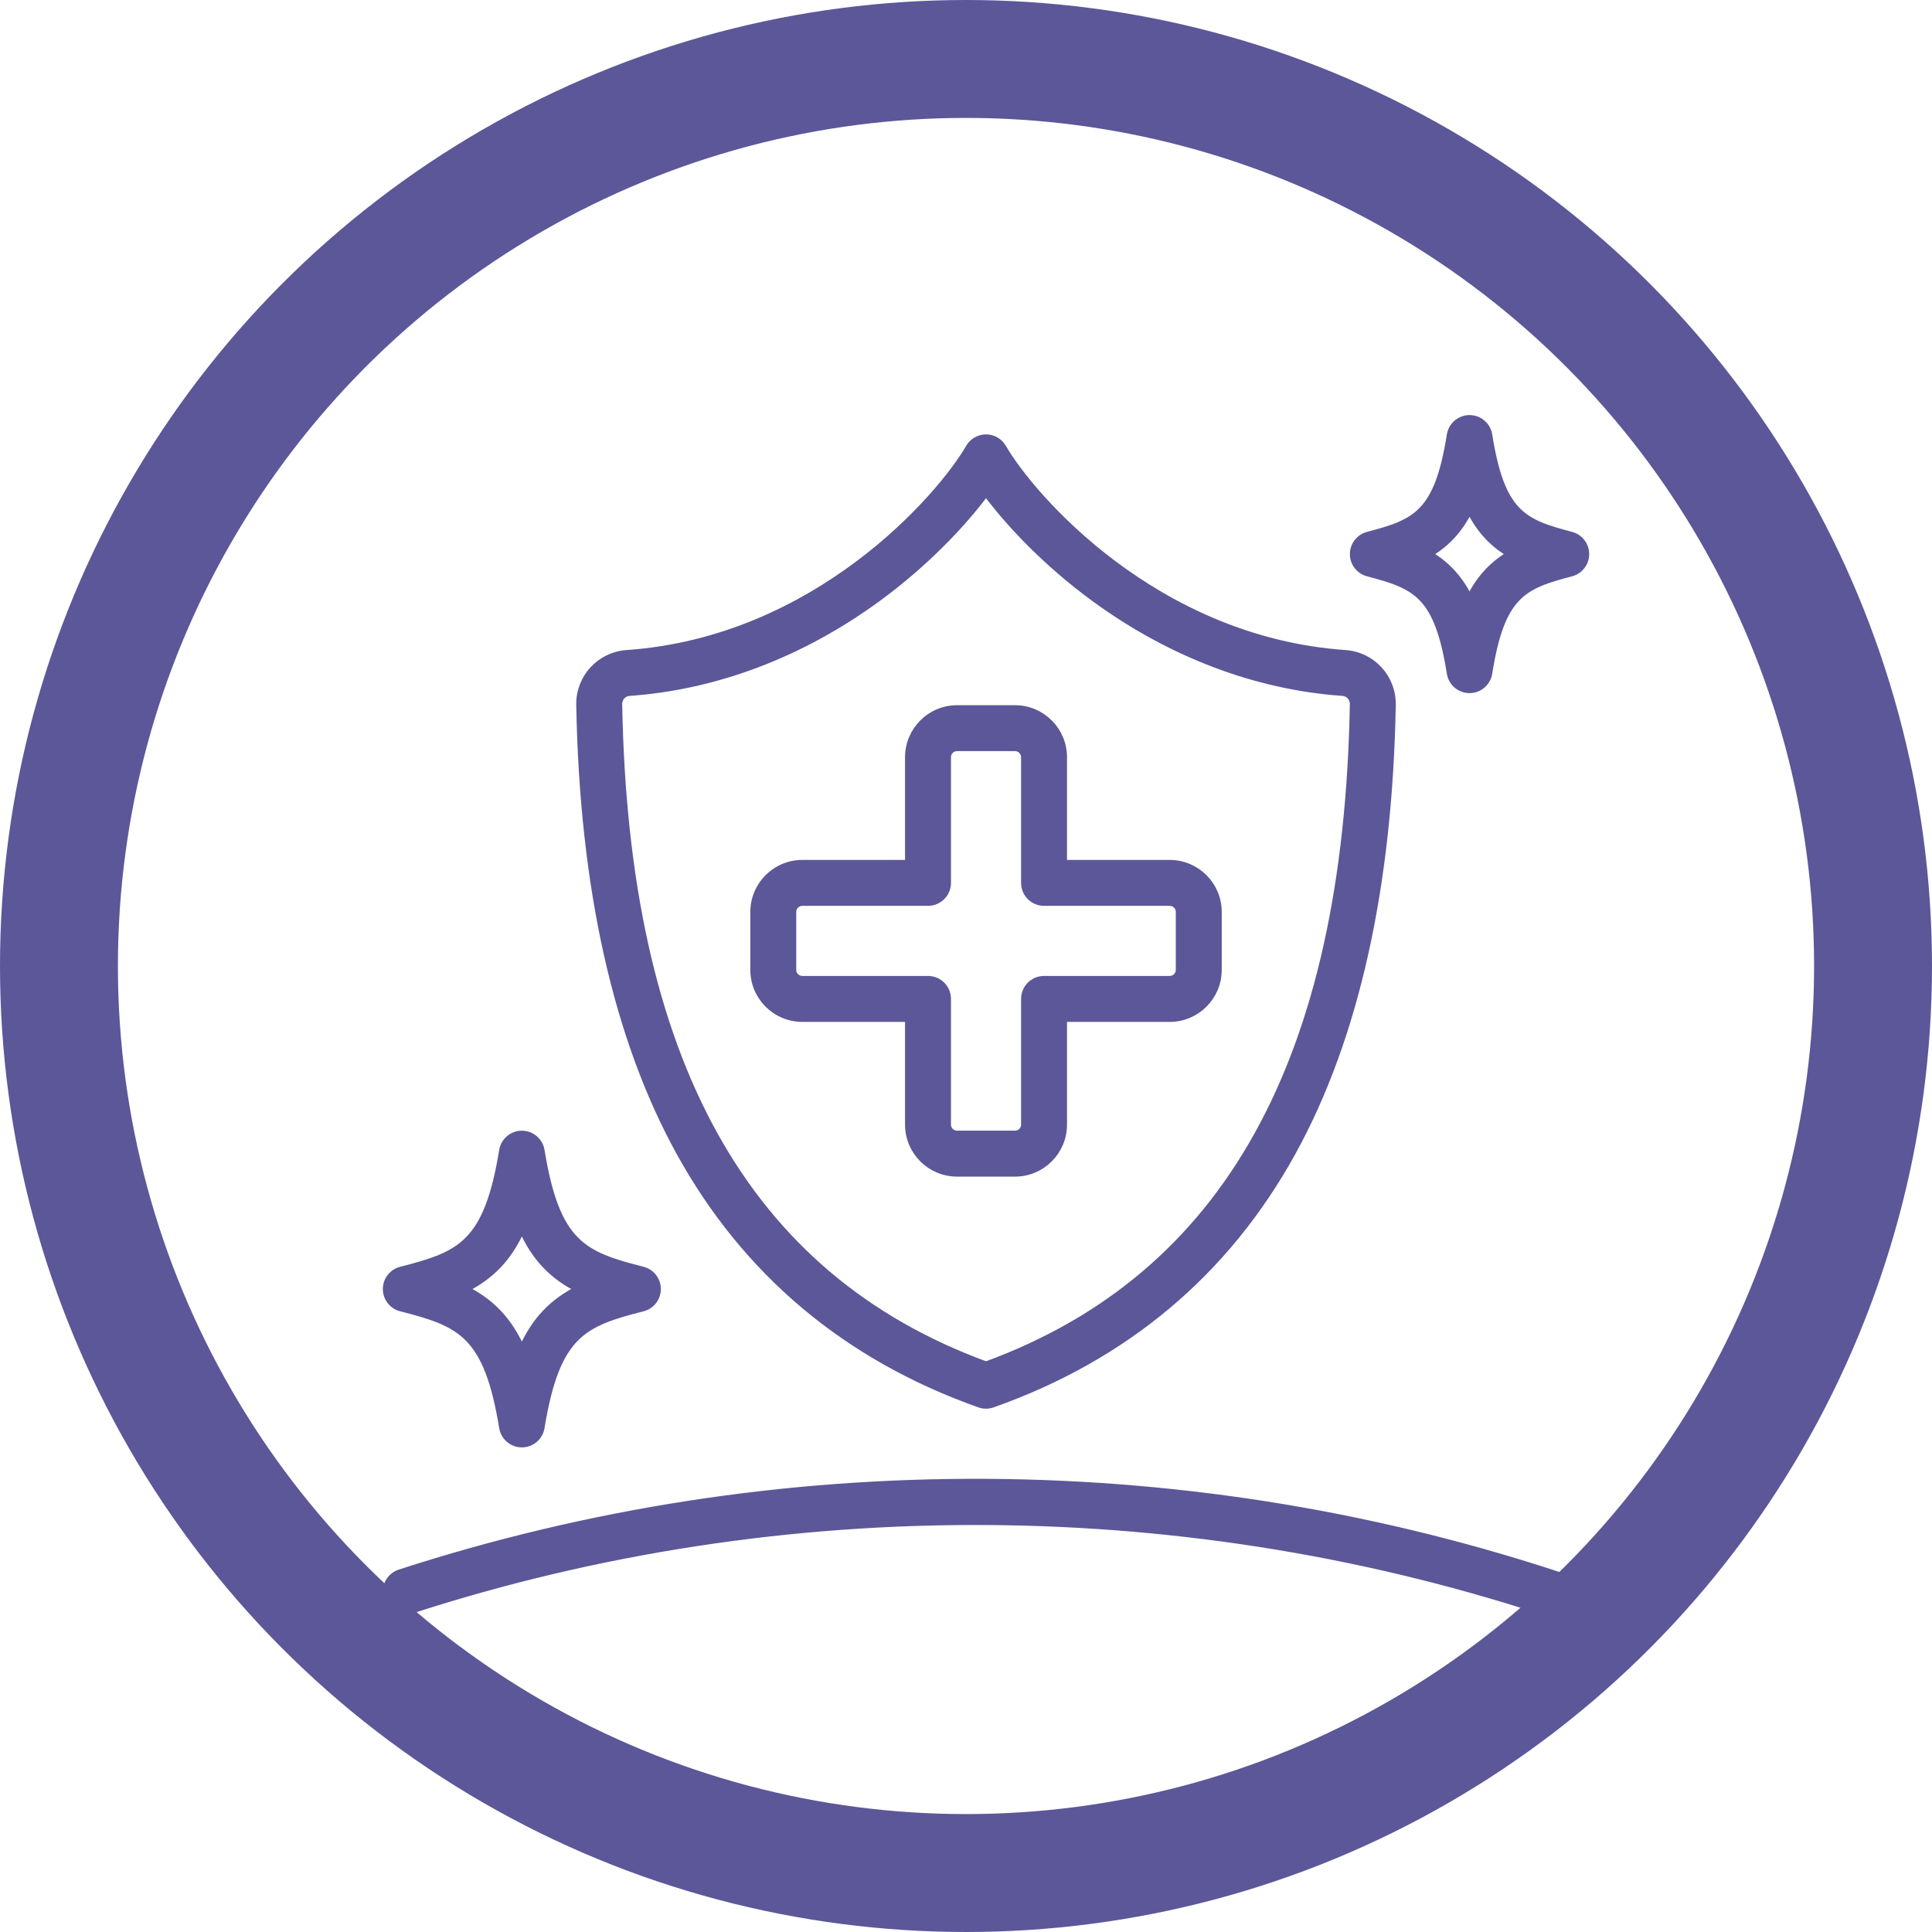
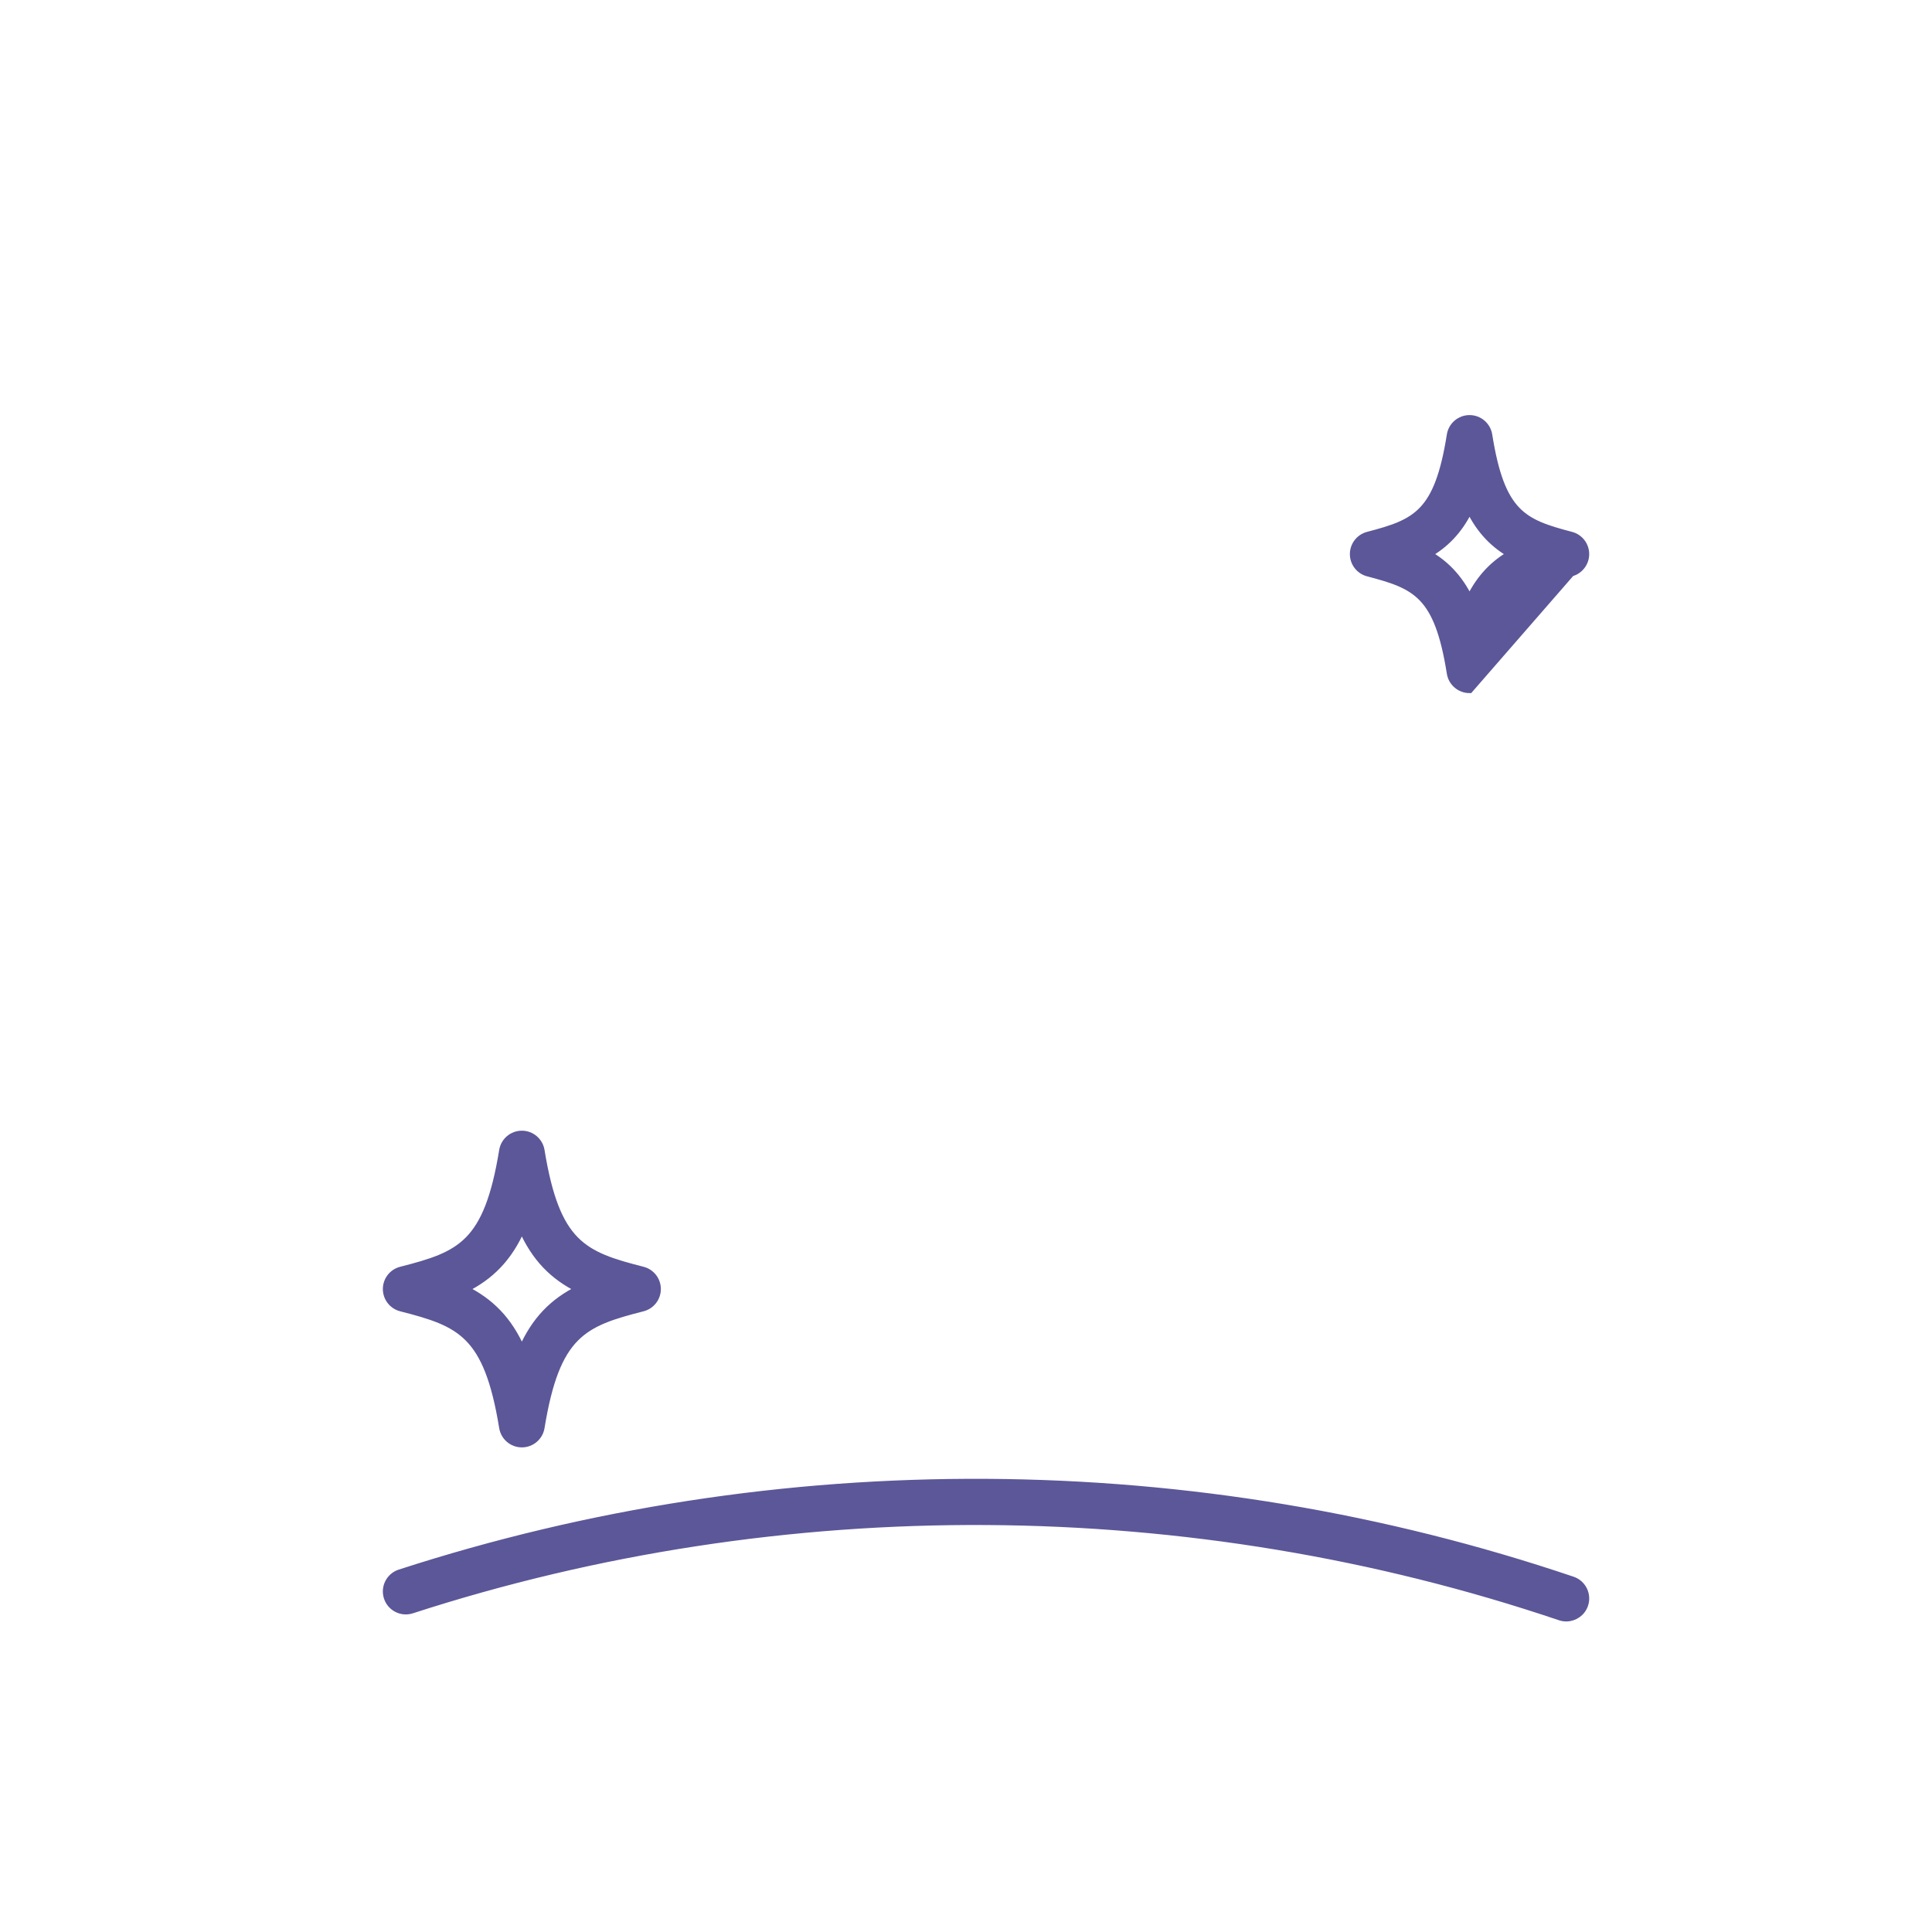
<svg xmlns="http://www.w3.org/2000/svg" viewBox="0 0 1065 1065" id="Layer_2">
  <defs>
    <style>.cls-1{fill:#5c5798;stroke-width:4px;}.cls-1,.cls-2{stroke:#5c5798;stroke-miterlimit:10;}.cls-2{fill:none;stroke-width:65px;}</style>
  </defs>
  <g id="Layer_1-2">
    <path d="M287.67,795.86c-5.23,0-9.68-3.79-10.52-8.94-8.45-51.77-23.3-57.65-56.08-66.02-4.72-1.21-8.02-5.46-8.02-10.33s3.3-9.13,8.02-10.33c32.78-8.37,47.63-14.25,56.08-66.02.84-5.16,5.3-8.94,10.52-8.94s9.68,3.79,10.52,8.94c8.45,51.77,23.3,57.65,56.08,66.02,4.72,1.21,8.02,5.46,8.02,10.33s-3.3,9.13-8.02,10.33c-32.78,8.37-47.63,14.25-56.08,66.02-.84,5.16-5.3,8.94-10.52,8.94ZM256.19,710.57c14.13,7.05,24.2,17.01,31.48,33.69,7.28-16.68,17.35-26.64,31.48-33.69-14.13-7.05-24.2-17.01-31.48-33.69-7.28,16.68-17.35,26.64-31.48,33.69Z" class="cls-1" />
-     <path d="M810.07,380.07c-5.24,0-9.71-3.81-10.53-8.99-6.9-43.44-18.93-48.36-45.48-55.33-4.69-1.23-7.95-5.47-7.95-10.31s3.27-9.08,7.95-10.31c26.56-6.97,38.59-11.88,45.48-55.33.82-5.18,5.29-8.99,10.53-8.99s9.71,3.81,10.53,8.99c6.9,43.44,18.93,48.36,45.48,55.33,4.69,1.23,7.95,5.47,7.95,10.31s-3.27,9.08-7.95,10.31c-26.56,6.97-38.59,11.88-45.48,55.33-.82,5.18-5.29,8.99-10.53,8.99ZM787.35,305.44c4.43,2.56,8.58,5.68,12.35,9.64,4.02,4.22,7.44,9.22,10.37,15.25,2.93-6.03,6.35-11.03,10.37-15.25,3.77-3.96,7.92-7.08,12.35-9.64-4.43-2.56-8.58-5.68-12.35-9.64-4.02-4.22-7.44-9.22-10.37-15.25-2.93,6.03-6.35,11.03-10.37,15.25-3.77,3.96-7.92,7.08-12.35,9.64Z" class="cls-1" />
-     <path d="M543.54,774.53c-1.2,0-2.41-.2-3.56-.61-73.17-25.89-128.78-72.61-165.29-138.87-34.72-63.01-53.23-145.97-55.04-246.56-.26-14.76,11.06-27.12,25.79-28.15,104.85-7.3,173.19-86.41,188.86-113.55,1.91-3.3,5.42-5.33,9.23-5.33s7.33,2.03,9.23,5.33c15.67,27.14,84.01,106.25,188.86,113.55,14.72,1.03,26.05,13.39,25.79,28.15-1.81,100.59-20.33,183.55-55.04,246.56-36.51,66.26-92.11,112.98-165.29,138.87-1.15.41-2.35.61-3.56.61ZM543.54,271.31c-12.58,16.95-33.01,38.8-59.81,58.4-41.87,30.64-89.18,48.58-136.8,51.9-3.4.24-6.01,3.09-5.95,6.49,3.53,196.53,69.79,315.79,202.56,364.43,132.77-48.64,199.03-167.9,202.56-364.43.06-3.4-2.55-6.26-5.95-6.49-47.62-3.32-94.93-21.26-136.8-51.9-26.8-19.61-47.23-41.45-59.81-58.4Z" class="cls-1" />
+     <path d="M810.07,380.07c-5.24,0-9.71-3.81-10.53-8.99-6.9-43.44-18.93-48.36-45.48-55.33-4.69-1.23-7.95-5.47-7.95-10.31s3.27-9.08,7.95-10.31c26.56-6.97,38.59-11.88,45.48-55.33.82-5.18,5.29-8.99,10.53-8.99s9.71,3.81,10.53,8.99c6.9,43.44,18.93,48.36,45.48,55.33,4.69,1.23,7.95,5.47,7.95,10.31s-3.27,9.08-7.95,10.31ZM787.35,305.44c4.43,2.56,8.58,5.68,12.35,9.64,4.02,4.22,7.44,9.22,10.37,15.25,2.93-6.03,6.35-11.03,10.37-15.25,3.77-3.96,7.92-7.08,12.35-9.64-4.43-2.56-8.58-5.68-12.35-9.64-4.02-4.22-7.44-9.22-10.37-15.25-2.93,6.03-6.35,11.03-10.37,15.25-3.77,3.96-7.92,7.08-12.35,9.64Z" class="cls-1" />
    <path d="M863.38,891.81c-1.13,0-2.28-.18-3.41-.56-203.61-68.8-428.41-70.16-632.98-3.83-5.6,1.81-11.61-1.25-13.43-6.85-1.82-5.6,1.25-11.61,6.85-13.43,104.26-33.8,213.16-50.58,323.55-49.94,110.44.67,219.05,18.78,322.83,53.85,5.58,1.88,8.57,7.93,6.69,13.51-1.5,4.45-5.65,7.25-10.1,7.25Z" class="cls-1" />
-     <path d="M559.53,646.6h-31.98c-14.7,0-26.65-11.96-26.65-26.65v-58.64h-58.64c-14.7,0-26.65-11.96-26.65-26.65v-31.98c0-14.7,11.96-26.65,26.65-26.65h58.64v-58.64c0-14.7,11.96-26.65,26.65-26.65h31.98c14.7,0,26.65,11.96,26.65,26.65v58.64h58.64c14.7,0,26.65,11.96,26.65,26.65v31.98c0,14.7-11.96,26.65-26.65,26.65h-58.64v58.64c0,14.7-11.96,26.65-26.65,26.65ZM442.26,497.34c-2.94,0-5.33,2.39-5.33,5.33v31.98c0,2.94,2.39,5.33,5.33,5.33h69.3c5.89,0,10.66,4.77,10.66,10.66v69.3c0,2.94,2.39,5.33,5.33,5.33h31.98c2.94,0,5.33-2.39,5.33-5.33v-69.3c0-5.89,4.77-10.66,10.66-10.66h69.3c2.94,0,5.33-2.39,5.33-5.33v-31.98c0-2.94-2.39-5.33-5.33-5.33h-69.3c-5.89,0-10.66-4.77-10.66-10.66v-69.3c0-2.94-2.39-5.33-5.33-5.33h-31.98c-2.94,0-5.33,2.39-5.33,5.33v69.3c0,5.89-4.77,10.66-10.66,10.66h-69.3Z" class="cls-1" />
-     <circle r="500" cy="532.5" cx="532.5" class="cls-2" />
  </g>
</svg>